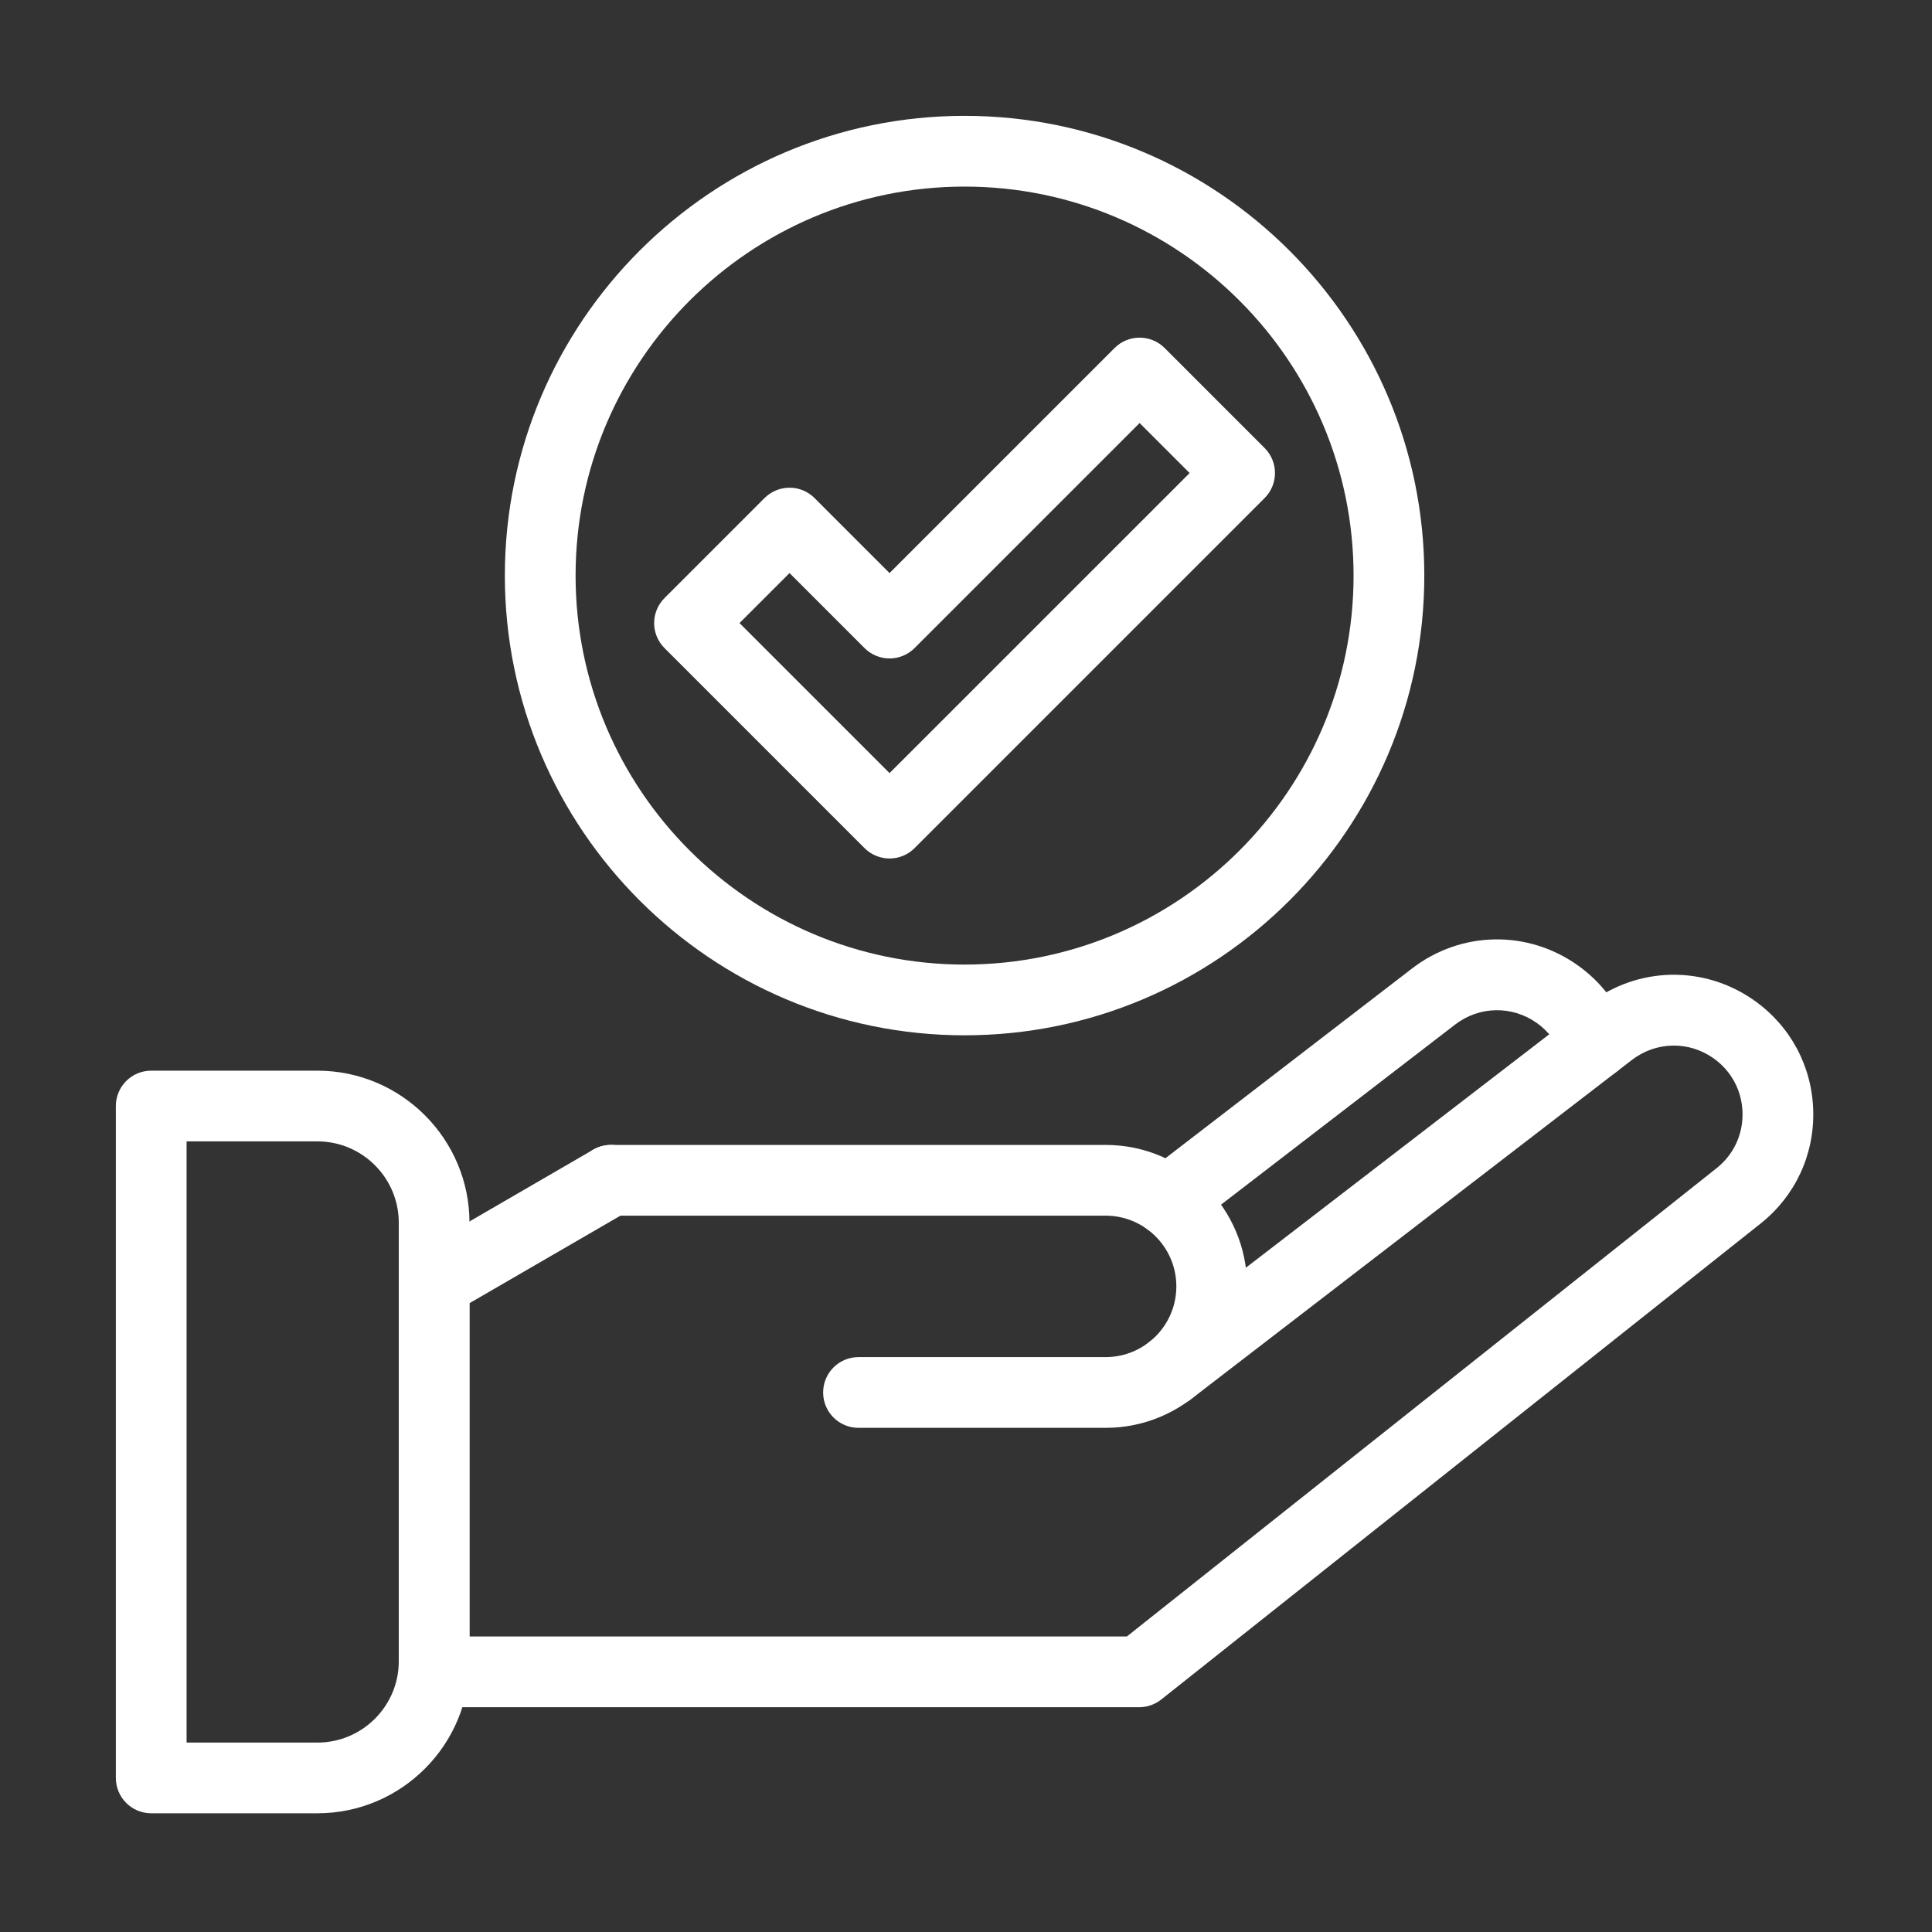
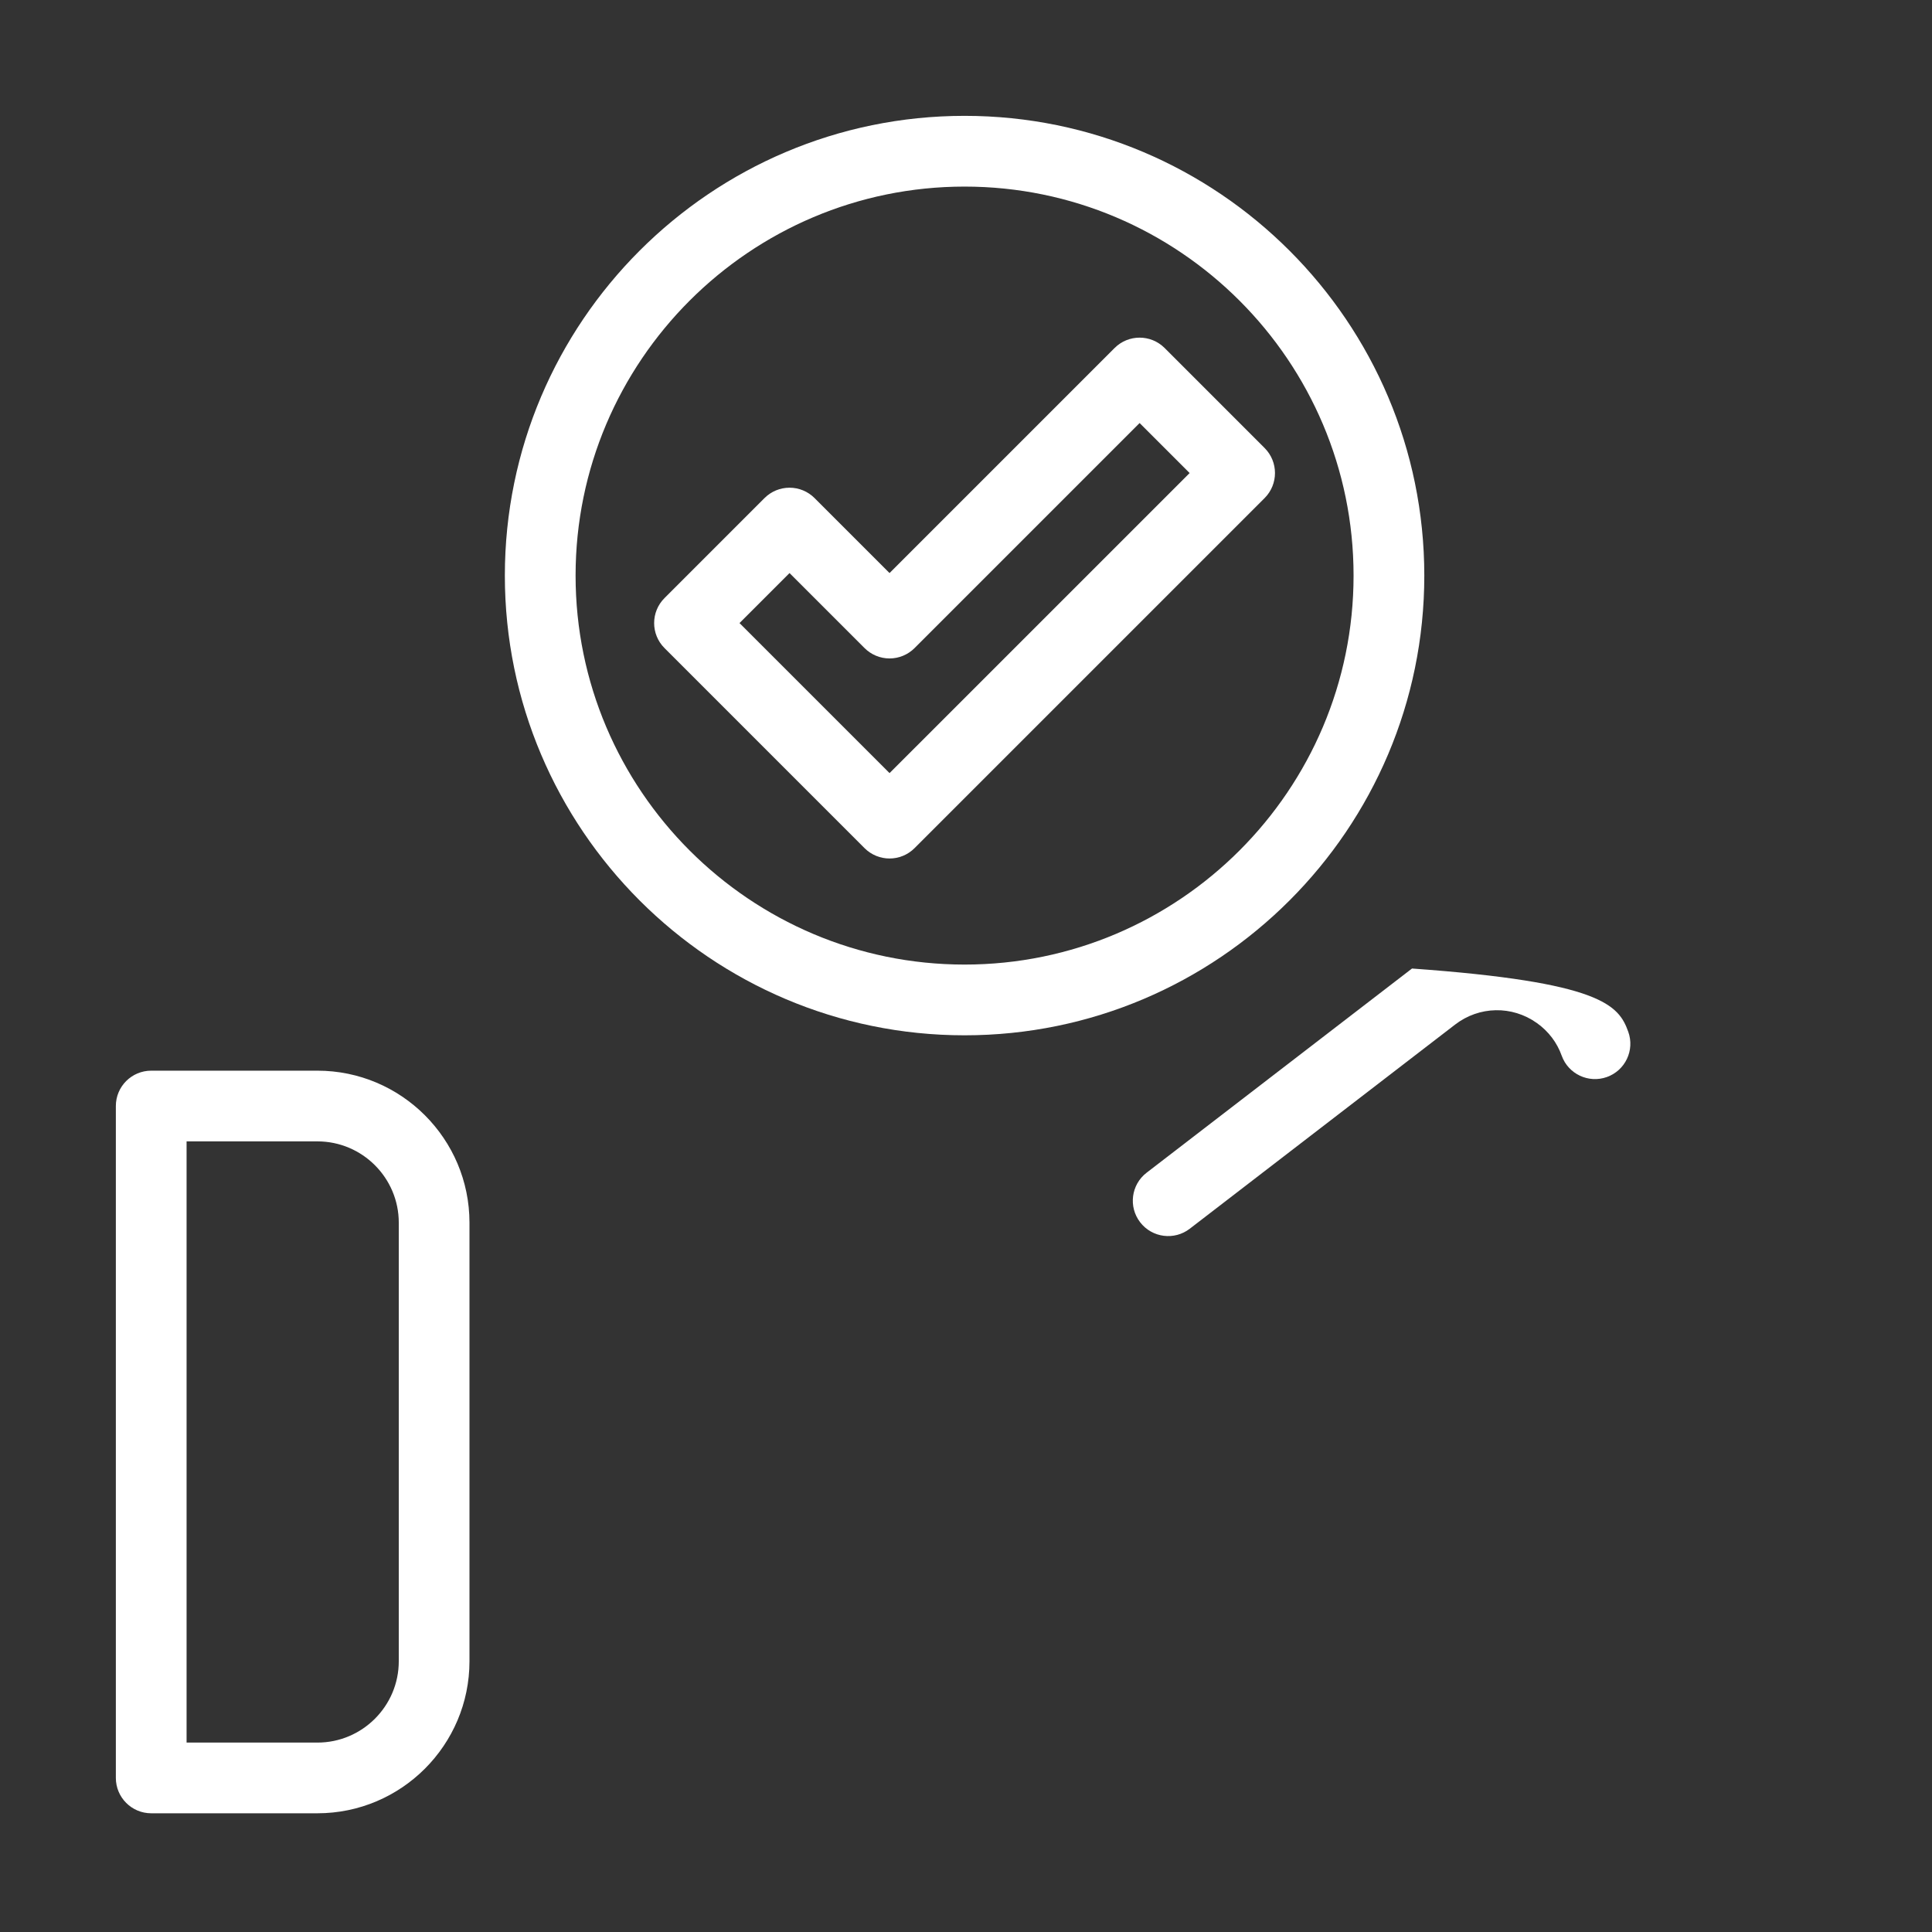
<svg xmlns="http://www.w3.org/2000/svg" width="567" height="567" viewBox="0 0 567 567" fill="none">
  <rect x="0" y="0" width="567" height="567" fill="#333333" stroke="none" />
-   <path d="M324.482 419.041H251.942C246.212 419.041 241.572 414.391 241.572 408.661C241.572 402.931 246.212 398.281 251.942 398.281H324.482C335.922 398.281 345.232 388.971 345.232 377.521C345.232 366.081 335.922 356.771 324.482 356.771H179.302C173.562 356.771 168.922 352.121 168.922 346.391C168.922 340.661 173.562 336.011 179.302 336.011H324.482C347.372 336.011 365.992 354.631 365.992 377.521C365.992 400.411 347.372 419.041 324.482 419.041Z" fill="white" />
-   <path d="M334.341 501.03H127.401C121.671 501.03 117.031 496.38 117.031 490.65V376.49C117.031 372.79 118.991 369.37 122.201 367.51L174.091 337.41C179.051 334.53 185.401 336.22 188.271 341.18C191.151 346.14 189.461 352.49 184.501 355.37L137.781 382.46V480.27H330.711L503.861 342.77C508.821 338.81 511.571 332.87 511.391 326.49C511.211 320.1 508.131 314.32 502.931 310.62C495.661 305.44 486.011 305.62 478.931 311.07L349.491 410.66C344.951 414.15 338.431 413.3 334.931 408.76C331.441 404.22 332.291 397.7 336.831 394.21L466.281 294.61C480.641 283.56 500.211 283.2 514.971 293.71C525.521 301.23 531.781 312.96 532.141 325.91C532.501 338.85 526.911 350.91 516.801 359L340.791 498.78C338.951 500.23 336.681 501.03 334.341 501.03Z" fill="white" />
-   <path d="M334.611 358.71C331.111 354.17 331.962 347.65 336.512 344.16L414.392 284.24C428.752 273.18 448.321 272.82 463.081 283.33C469.941 288.22 475.051 294.95 477.861 302.81C479.801 308.21 476.991 314.15 471.591 316.08C466.191 318.01 460.251 315.2 458.321 309.81C456.951 305.96 454.432 302.65 451.042 300.24C443.772 295.06 434.122 295.24 427.042 300.69L349.162 360.61C344.642 364.09 338.121 363.27 334.611 358.71Z" fill="white" />
+   <path d="M334.611 358.71C331.111 354.17 331.962 347.65 336.512 344.16L414.392 284.24C469.941 288.22 475.051 294.95 477.861 302.81C479.801 308.21 476.991 314.15 471.591 316.08C466.191 318.01 460.251 315.2 458.321 309.81C456.951 305.96 454.432 302.65 451.042 300.24C443.772 295.06 434.122 295.24 427.042 300.69L349.162 360.61C344.642 364.09 338.121 363.27 334.611 358.71Z" fill="white" />
  <path d="M217.032 182.86L261.062 226.89L349.132 138.83L334.451 124.15L268.402 190.2C266.462 192.14 263.822 193.24 261.062 193.24C258.312 193.24 255.672 192.14 253.732 190.2L231.712 168.18L217.032 182.86ZM261.062 251.95C258.412 251.95 255.752 250.93 253.722 248.91L195.022 190.2C190.962 186.15 190.962 179.57 195.022 175.52L224.372 146.17C226.322 144.22 228.962 143.13 231.712 143.13C234.462 143.13 237.102 144.22 239.052 146.17L261.062 168.18L327.112 102.13C331.162 98.08 337.732 98.08 341.792 102.13L371.142 131.49C375.192 135.54 375.192 142.11 371.142 146.17L268.402 248.91C266.382 250.93 263.722 251.95 261.062 251.95Z" fill="white" />
  <path d="M283.082 54.76C220.132 54.76 168.922 105.97 168.922 168.92C168.922 231.87 220.132 283.08 283.082 283.08C346.032 283.08 397.242 231.87 397.242 168.92C397.242 105.97 346.032 54.76 283.082 54.76ZM283.082 303.84C208.692 303.84 148.162 243.31 148.162 168.92C148.162 94.52 208.692 34 283.082 34C357.472 34 418.002 94.52 418.002 168.92C418.002 243.31 357.472 303.84 283.082 303.84Z" fill="white" />
  <path d="M54.757 511.41H93.152C106.321 511.41 117.032 500.7 117.032 487.53V358.84C117.032 345.68 106.321 334.97 93.152 334.97H54.757V511.41ZM93.152 532.16H44.38C38.647 532.16 34 527.51 34 521.78V324.59C34 318.86 38.647 314.22 44.38 314.22H93.152C117.762 314.22 137.782 334.24 137.782 358.84V487.53C137.782 512.14 117.762 532.16 93.152 532.16Z" fill="white" />
</svg>